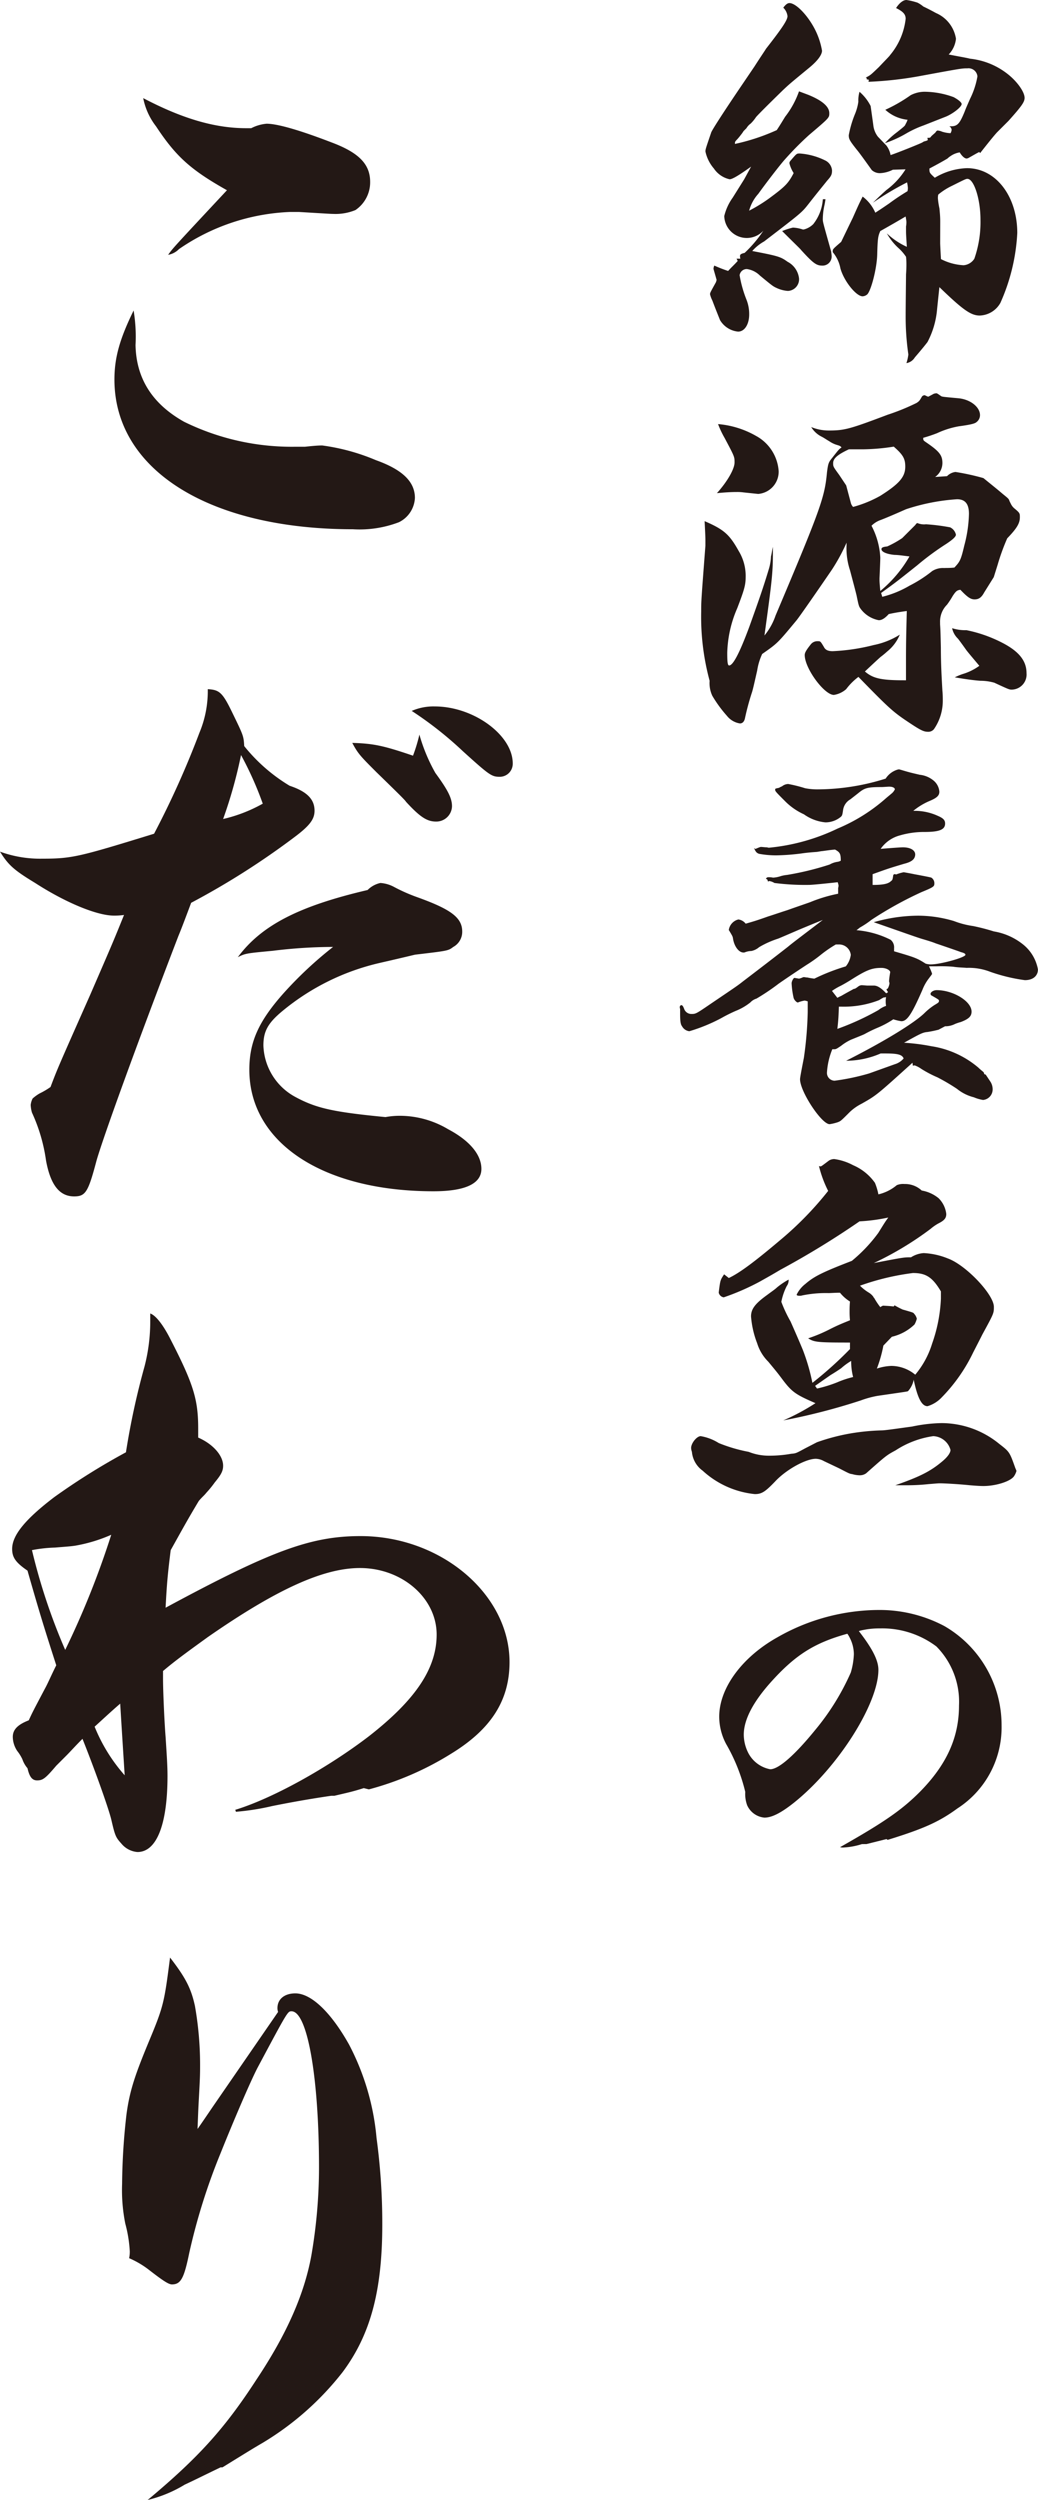
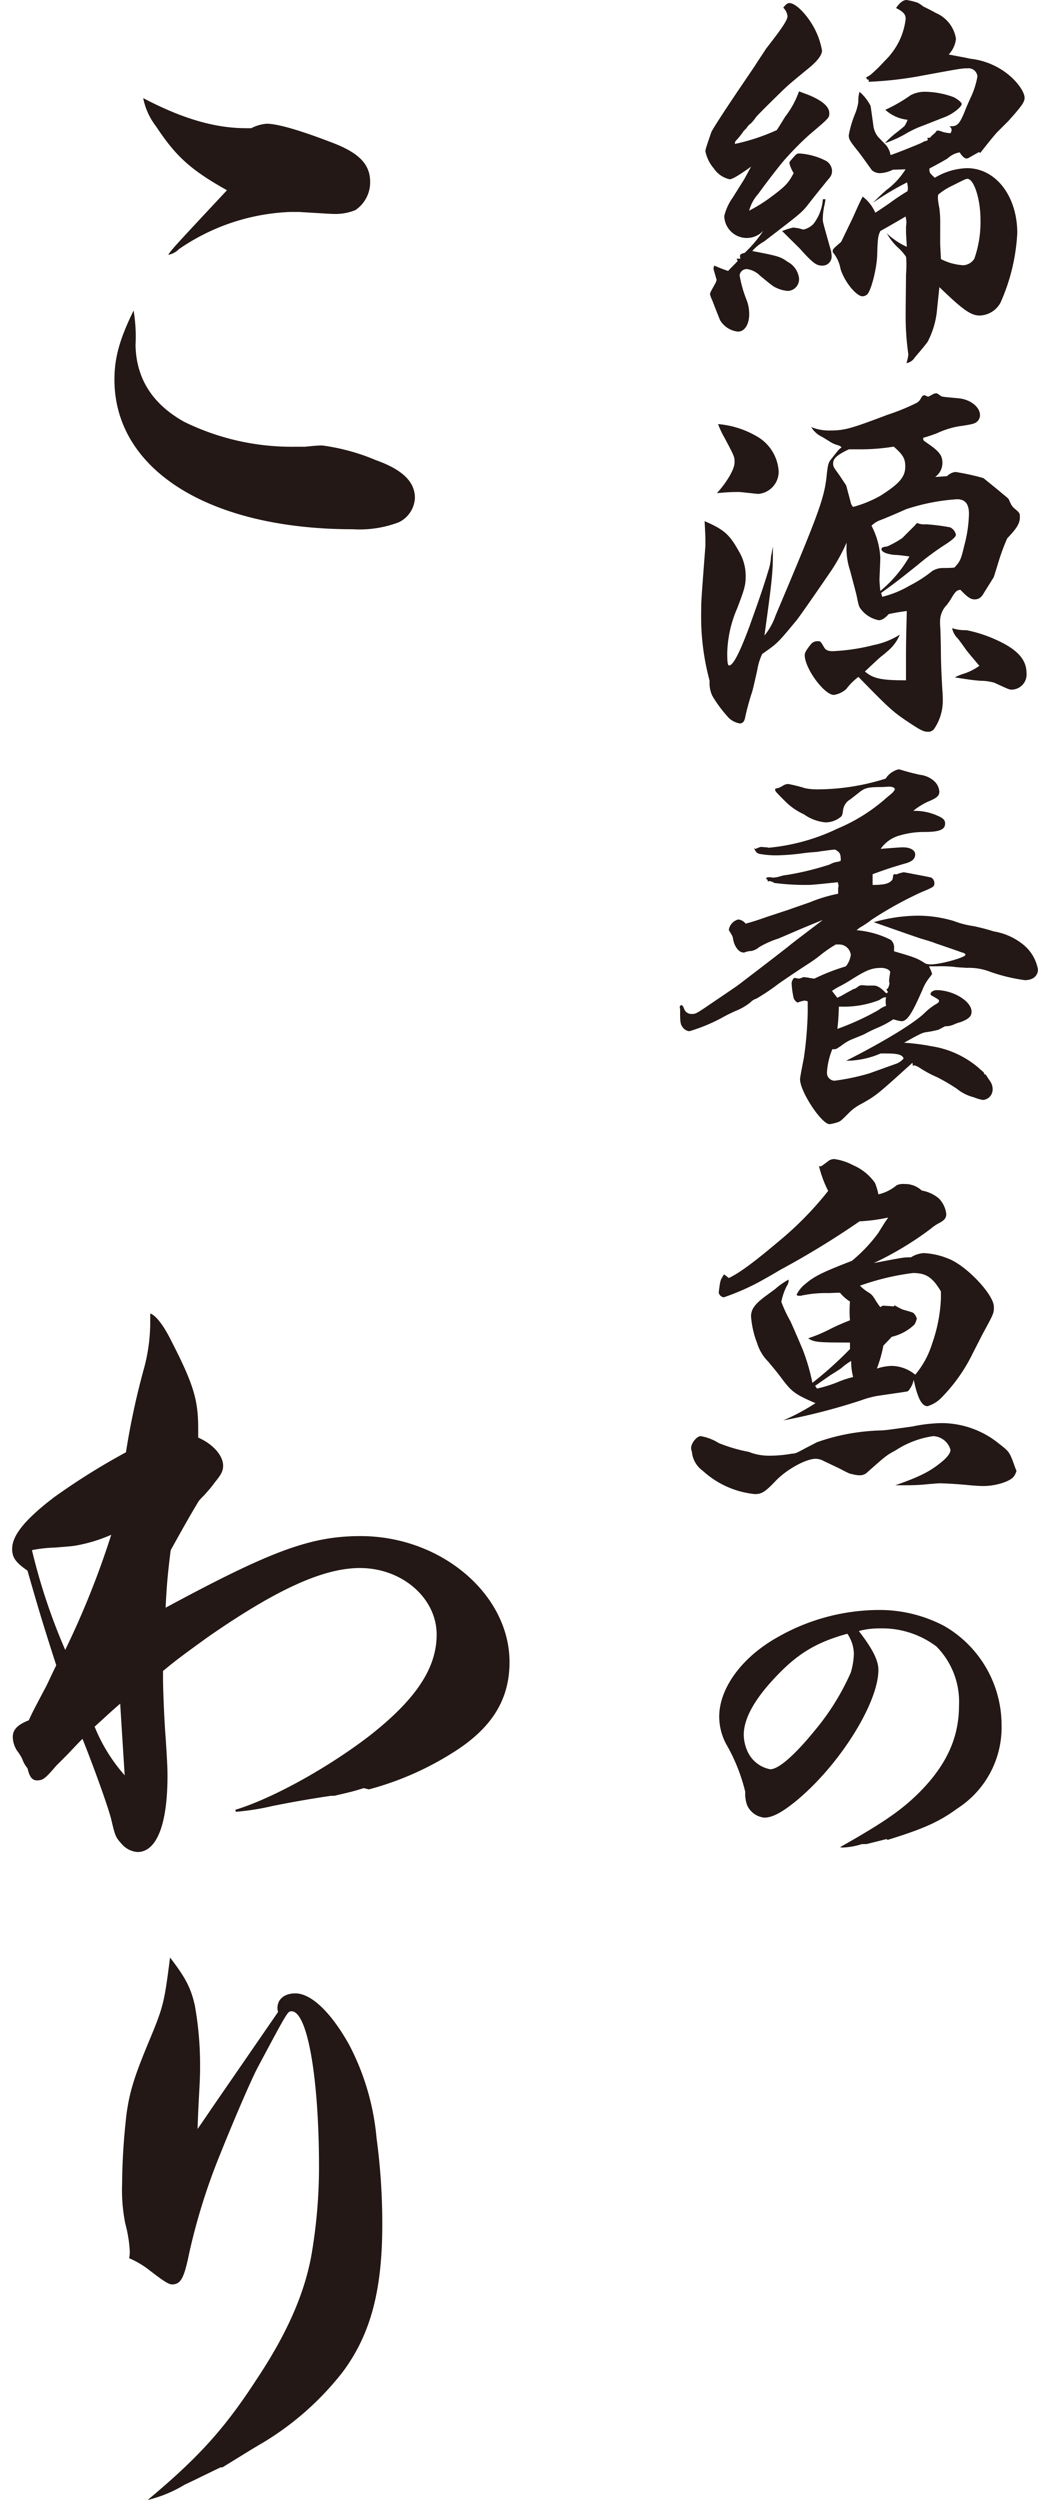
<svg xmlns="http://www.w3.org/2000/svg" viewBox="0 0 129.892 312.674">
  <defs>
    <style>.cls-1{fill:#231815;}</style>
  </defs>
  <g id="レイヤー_2" data-name="レイヤー 2">
    <g id="レイヤー_2-2" data-name="レイヤー 2">
      <path class="cls-1" d="M94.417,8.305c.768-1.2,1.3-1.969,1.44-2.209,2.064-2.64,2.688-3.6,2.688-4.08A1.771,1.771,0,0,0,98.017.96c.288-.384.528-.576.768-.576.768,0,2.112,1.344,3.025,2.976a9.319,9.319,0,0,1,1.055,2.976c0,.529-.575,1.3-1.632,2.161-2.448,2.016-2.448,2.016-3.264,2.784C96,13.2,94.9,14.305,94.609,14.641a4.937,4.937,0,0,1-.672.816,1.921,1.921,0,0,0-.528.576l-.336.336c-.048.048-.144.24-.384.528a6.942,6.942,0,0,1-.481.576c-.239.24-.239.288-.239.528A25.662,25.662,0,0,0,97.2,16.273c.48-.72.816-1.3,1.056-1.68a11.219,11.219,0,0,0,1.728-3.168l1.152.432c1.777.72,2.641,1.488,2.641,2.3,0,.576,0,.576-2.545,2.736a39.154,39.154,0,0,0-3.12,3.169c-.624.72-2.256,2.832-3.216,4.176a5.111,5.111,0,0,0-1.152,2.112,19.4,19.4,0,0,0,2.5-1.536c2.016-1.488,2.4-1.872,3.072-3.168a4.231,4.231,0,0,1-.528-1.2c0-.192,0-.192.288-.528.624-.72.624-.72,1.008-.72a8.488,8.488,0,0,1,3.169.864,1.509,1.509,0,0,1,.864,1.248c0,.528-.1.72-.624,1.3-.336.432-1.1,1.344-2.3,2.88-.865,1.1-.865,1.1-5.569,4.705a5.618,5.618,0,0,0-1.488,1.2c3.264.624,3.552.72,4.416,1.344a2.688,2.688,0,0,1,1.44,2.112,1.46,1.46,0,0,1-1.392,1.536,3.934,3.934,0,0,1-1.344-.336c-.528-.24-.528-.24-2.16-1.584a2.868,2.868,0,0,0-1.632-.816.9.9,0,0,0-.912.768,14.957,14.957,0,0,0,.864,3.072,4.9,4.9,0,0,1,.336,1.824c0,1.248-.576,2.161-1.392,2.161A2.964,2.964,0,0,1,90.1,40.035c-.575-1.44-.575-1.44-.96-2.448a3.7,3.7,0,0,1-.288-.768c0-.192,0-.192.72-1.488a1.229,1.229,0,0,0,.1-.336l-.385-1.344v-.1a1.221,1.221,0,0,1,.1-.336,16.479,16.479,0,0,0,1.728.672c.48-.528.673-.672,1.2-1.248l-.144-.288h.48a.937.937,0,0,1-.048-.336c0-.192.144-.288.576-.384a15.741,15.741,0,0,0,2.352-2.785,2.819,2.819,0,0,1-4.9-1.824,6.567,6.567,0,0,1,1.056-2.3l1.44-2.3.864-1.584c-1.536,1.1-2.352,1.584-2.689,1.584a3.209,3.209,0,0,1-1.968-1.344,4.8,4.8,0,0,1-1.056-2.113c0-.287,0-.287.72-2.4.1-.288,1.344-2.256,3.985-6.144ZM103.3,24.914c-.048.336-.1.624-.144.816a8.158,8.158,0,0,0-.193,1.68c0,.336,0,.336,1.057,4.081,0,.144.048.336.048.528a1.135,1.135,0,0,1-1.2,1.2c-.719,0-1.152-.336-2.64-1.969,0-.047-.816-.815-2.352-2.352a9.1,9.1,0,0,1,1.344-.432,4.388,4.388,0,0,1,1.248.24h.1a2.562,2.562,0,0,0,1.2-.672,5.647,5.647,0,0,0,1.2-3.12ZM108.338,9.7c.576-.288.576-.288,1.632-1.3.912-.961,1.392-1.441,1.392-1.488a8.536,8.536,0,0,0,1.969-4.561c0-.576-.337-.912-1.2-1.344.432-.672.912-1.008,1.3-1.008a8.334,8.334,0,0,1,1.392.336,4.021,4.021,0,0,1,.72.48c.1.048.624.288,1.584.816a4.208,4.208,0,0,1,2.5,3.216,3.3,3.3,0,0,1-.912,1.968c1.2.24,2.112.384,2.688.528a9.137,9.137,0,0,1,4.512,1.777c1.3.96,2.3,2.352,2.3,3.12,0,.528-.384,1.056-2.016,2.88l-1.441,1.44c-.48.528-1.2,1.44-2.112,2.593l-.1-.144c-.288.144-.288.144-1.3.719a.671.671,0,0,1-.288.1c-.24,0-.576-.288-.864-.768a2.719,2.719,0,0,0-1.1.432,2.584,2.584,0,0,0-.432.336c-.48.288-1.248.72-2.256,1.248v.1c0,.432.048.48.672,1.056a8.275,8.275,0,0,1,4.032-1.2c3.6,0,6.289,3.5,6.289,8.112a24.338,24.338,0,0,1-2.112,8.737,3.078,3.078,0,0,1-2.593,1.584c-1.1,0-2.112-.72-5.04-3.552-.048.432-.048.432-.288,2.736a10.677,10.677,0,0,1-1.2,4.128c-.144.193-.672.865-1.585,1.921a1.525,1.525,0,0,1-1.055.72,5.657,5.657,0,0,0,.24-1.056v-.048a32.829,32.829,0,0,1-.336-4.9c0-1.2.047-4.656.047-5.088.049-.672.049-1.056.049-1.248a8.1,8.1,0,0,0-.049-.96,5.759,5.759,0,0,0-.96-1.105,7.3,7.3,0,0,1-1.44-1.823,9.106,9.106,0,0,0,2.5,1.679c-.048-.864-.1-1.488-.1-1.92v-.624a2.938,2.938,0,0,0,.049-.576c0-.1-.049-.384-.1-.672-1.3.768-1.729,1.008-3.169,1.824-.288.624-.336,1.008-.384,2.929-.048,1.776-.768,4.512-1.248,4.992a1,1,0,0,1-.576.24c-.816,0-2.352-1.92-2.784-3.5a4.414,4.414,0,0,0-.912-1.968.176.176,0,0,1-.048-.144c0-.288,0-.288,1.056-1.2,0,0,1.248-2.592,1.44-2.976.768-1.728.768-1.728,1.248-2.688a5.038,5.038,0,0,1,1.584,2.016c.672-.432.672-.432,1.728-1.152a27.439,27.439,0,0,1,2.3-1.536,1.653,1.653,0,0,0,.048-.432,5.508,5.508,0,0,0-.1-.672,36.678,36.678,0,0,0-4.272,2.544c.72-.72,1.3-1.248,1.68-1.584a9.433,9.433,0,0,0,2.4-2.592l-1.585.048a3.893,3.893,0,0,1-1.632.432,1.5,1.5,0,0,1-1.008-.384c-.96-1.344-1.584-2.208-1.872-2.545-.912-1.152-1.008-1.344-1.008-1.824a13.3,13.3,0,0,1,.816-2.736,6.492,6.492,0,0,0,.384-1.44,3.849,3.849,0,0,1,.144-1.248,5.759,5.759,0,0,1,1.392,1.776s.144,1.008.336,2.4a2.84,2.84,0,0,0,.576,1.44l1.056,1.1a2.8,2.8,0,0,1,.528,1.2c1.008-.336,3.841-1.488,3.985-1.585a.734.734,0,0,1,.288-.143c.384-.1.384-.145.384-.193a2.079,2.079,0,0,1-.048-.24h.1c.24,0,.24,0,.384-.192.1-.1.1-.1.48-.432.048-.048.1-.144.192-.24l.1-.048a1.66,1.66,0,0,1,.576.144,4.169,4.169,0,0,0,1.056.192.911.911,0,0,0,.144-.432.58.58,0,0,0-.288-.432H119c.816,0,1.1-.336,1.728-1.872.1-.288.336-.816.672-1.584a10.137,10.137,0,0,0,.912-2.784,1.116,1.116,0,0,0-1.248-1.008c-.72,0-.72,0-6.192,1.008a45.659,45.659,0,0,1-6.145.672c-.048-.048-.048-.048-.048-.1a.047.047,0,0,1,.048-.048v-.1l-.192-.048h-.048l-.048-.048c0-.048,0-.048.048-.1Zm7.2,6a12.958,12.958,0,0,0-2.161,1.008,14.2,14.2,0,0,1-2.64,1.2,10.455,10.455,0,0,1,1.536-1.393c.96-.768.96-.768,1.057-1.008a2.567,2.567,0,0,0,.239-.528,4.845,4.845,0,0,1-2.784-1.248,19.187,19.187,0,0,0,3.169-1.824,3.823,3.823,0,0,1,1.728-.432,10.753,10.753,0,0,1,3.648.672c.624.336,1.008.672,1.008.864,0,.384-1.2,1.3-2.112,1.632Zm2.112,14.738c0,.047.048,1.152.1,1.968a6.956,6.956,0,0,0,2.832.768,1.761,1.761,0,0,0,1.344-.816,13.885,13.885,0,0,0,.768-4.9c0-2.544-.816-5.088-1.632-5.088-.192,0-.288.048-1.92.864a8.133,8.133,0,0,0-1.728,1.1,1.8,1.8,0,0,0-.048.48,9.175,9.175,0,0,0,.192,1.248c.048.528.1,1.008.1,1.632Z" />
      <path class="cls-1" d="M105.938,67.873a23.76,23.76,0,0,1-1.824,3.36c-1.44,2.112-4.129,6-4.465,6.385C97.3,80.45,97.3,80.45,95.377,81.794a7.567,7.567,0,0,0-.624,2.064c-.48,2.112-.48,2.112-.624,2.641a31.8,31.8,0,0,0-.912,3.36c-.1.432-.336.624-.624.624a2.587,2.587,0,0,1-1.633-.96,15.66,15.66,0,0,1-1.824-2.5,3.716,3.716,0,0,1-.336-1.873,30.6,30.6,0,0,1-1.056-8.64c0-1.345,0-1.345.528-8.257v-.72c0-.384-.048-1.344-.1-2.352,2.449,1.056,3.12,1.68,4.273,3.744a5.963,5.963,0,0,1,.864,3.264c0,1.008-.192,1.632-1.056,3.889a14.867,14.867,0,0,0-1.248,5.568c0,1.152.048,1.584.24,1.584.48,0,1.3-1.536,2.544-4.9,1.2-3.36,1.68-4.7,2.448-7.249a6.259,6.259,0,0,0,.24-1.488c.1-.384.1-.576.24-1.2v.72c0,2.5-.1,3.456-1.056,10.369a7.955,7.955,0,0,0,1.392-2.5c5.665-13.393,6.145-14.786,6.433-17.906.144-1.1.192-1.248.624-1.776.864-1.1.864-1.1,1.2-1.344-.192-.192-.192-.192-.672-.336a3.5,3.5,0,0,1-.864-.432c-.336-.192-.673-.432-.961-.576a3.156,3.156,0,0,1-1.3-1.2,5.776,5.776,0,0,0,2.208.432c1.969,0,2.641-.192,7.345-1.969a27.626,27.626,0,0,0,3.649-1.488c.336-.24.336-.24.672-.816a.547.547,0,0,1,.288-.144.371.371,0,0,1,.144.048,2.854,2.854,0,0,0,.336.144s.288-.144.72-.384a2.079,2.079,0,0,0,.24-.048c.144,0,.144,0,.624.336.144.1.144.1,2.208.288,1.488.144,2.688,1.1,2.688,2.113a1.092,1.092,0,0,1-.432.864c-.192.192-.768.335-2.208.528a10.946,10.946,0,0,0-2.736.864,18.181,18.181,0,0,1-1.728.576v.1c0,.192.048.24.24.384,1.776,1.2,2.16,1.68,2.16,2.688a2.159,2.159,0,0,1-.912,1.728l1.488-.1a1.771,1.771,0,0,1,1.056-.528,29.517,29.517,0,0,1,3.5.768c1.777,1.44,1.777,1.44,2.4,1.968.768.624.768.624.864.912l.192.385a1.675,1.675,0,0,0,.48.575c.624.529.624.577.624,1.057,0,.768-.384,1.392-1.584,2.64a26.9,26.9,0,0,0-1.2,3.312l-.481,1.536-1.2,1.92c-.336.625-.672.865-1.2.865-.48,0-.864-.24-1.776-1.2-.432.048-.576.192-.96.768a10.126,10.126,0,0,1-.72,1.1,2.971,2.971,0,0,0-.864,2.209v.24c.048.72.048.72.1,2.928,0,2.016.1,3.792.192,5.376.048.481.048.961.048,1.249a6.245,6.245,0,0,1-1.1,3.552.9.9,0,0,1-.768.336c-.576,0-1.009-.24-2.928-1.536-1.537-1.056-2.209-1.68-5.761-5.329a7.694,7.694,0,0,0-1.536,1.536,3.032,3.032,0,0,1-1.536.72c-1.2,0-3.649-3.312-3.649-4.992,0-.288.192-.624.768-1.344a1.044,1.044,0,0,1,.864-.384c.337,0,.337,0,.768.72.193.384.529.528,1.1.528a25.051,25.051,0,0,0,5.136-.768,9.655,9.655,0,0,0,3.264-1.3,5.325,5.325,0,0,1-1.584,2.112,10.055,10.055,0,0,1-.816.672c-.432.384-1.1,1.008-1.968,1.824,1.008.864,2.016,1.1,4.9,1.1h.24V82.562c0-2.592.049-3.888.1-6.145-1.009.145-1.345.193-2.257.385-.48.528-.864.768-1.248.768a3.666,3.666,0,0,1-2.208-1.344c-.288-.384-.288-.384-.576-1.777-.192-.768-.192-.768-.816-3.12a8.734,8.734,0,0,1-.432-3.168Zm-11.233-13.3a5.429,5.429,0,0,1,2.736,4.368A2.793,2.793,0,0,1,94.9,61.776c-.048,0-.048,0-1.872-.192a5.555,5.555,0,0,0-.817-.048c-.719,0-1.536.048-2.5.144,1.3-1.44,2.209-3.024,2.209-3.84,0-.72,0-.72-1.249-3.072a11.7,11.7,0,0,1-.816-1.728A11.489,11.489,0,0,1,94.705,54.576Zm11.761,8.3a1.138,1.138,0,0,0,.288.528,14.885,14.885,0,0,0,3.408-1.392c2.352-1.488,3.12-2.352,3.12-3.648,0-1.008-.288-1.488-1.44-2.5a26.433,26.433,0,0,1-3.84.336h-1.776c-1.44.672-1.968,1.152-1.968,1.728,0,.432,0,.432.768,1.488l.576.864.288.432Zm11.953,8.161a8.572,8.572,0,0,0,1.008-.048c.72-.768.816-.96,1.248-2.784a16.541,16.541,0,0,0,.576-3.937c0-1.248-.48-1.824-1.488-1.824a25.477,25.477,0,0,0-6.385,1.249c-1.728.768-2.784,1.2-3.168,1.344a3.046,3.046,0,0,0-1.152.72,9.625,9.625,0,0,1,1.1,3.984c0,.336-.048,1.392-.1,2.592v.192c0,.336.048.816.1,1.392a15.71,15.71,0,0,0,3.649-4.32c-.817-.1-1.441-.192-1.873-.192-1.008-.1-1.632-.384-1.632-.72,0-.192.192-.288.72-.336A12.478,12.478,0,0,0,112.9,67.3l1.008-1.008.625-.624c.095-.144.192-.24.24-.24h.048a2.153,2.153,0,0,0,1.056.144,24.634,24.634,0,0,1,3.024.384,1.337,1.337,0,0,1,.72.912c0,.24-.336.576-1.2,1.152a33.765,33.765,0,0,0-3.648,2.688c-2.593,2.064-2.593,2.064-4.513,3.456l.144.48a12.782,12.782,0,0,0,3.409-1.392,16.242,16.242,0,0,0,2.832-1.824,2.508,2.508,0,0,1,1.488-.384Zm2.5,7.777a17.111,17.111,0,0,1,4.32,1.488c2.209,1.1,3.217,2.3,3.217,3.888a1.89,1.89,0,0,1-1.825,2.065c-.335,0-.335,0-2.208-.865a6.308,6.308,0,0,0-1.728-.24c-.72-.048-1.824-.192-3.216-.432a7.322,7.322,0,0,1,1.2-.48,6.943,6.943,0,0,0,1.872-.96c-.72-.864-1.3-1.536-1.632-1.968-.576-.816-1.008-1.392-1.056-1.44a2.54,2.54,0,0,1-.72-1.3A5.461,5.461,0,0,0,120.915,78.818Z" />
      <path class="cls-1" d="M99.985,122.4a1.944,1.944,0,0,0,.432-.144.363.363,0,0,1,.192-.048c.1,0,.24.048.433.048a7.576,7.576,0,0,0,.864.144,25.509,25.509,0,0,1,3.936-1.536,2.844,2.844,0,0,0,.624-1.44,1.471,1.471,0,0,0-1.488-1.3h-.384a15.68,15.68,0,0,0-1.824,1.248,17.544,17.544,0,0,1-1.825,1.3c-1.68,1.1-2.88,1.921-3.5,2.352a27.481,27.481,0,0,1-2.784,1.873,1.749,1.749,0,0,0-.768.48,7.146,7.146,0,0,1-1.825,1.056,19.765,19.765,0,0,0-1.824.912,21.347,21.347,0,0,1-3.984,1.632,1.2,1.2,0,0,1-.912-.624c-.192-.24-.24-.672-.24-1.584v-.576a.84.84,0,0,1-.048-.24c0-.1.1-.24.192-.24.144,0,.24.144.384.528a.948.948,0,0,0,.864.576c.576,0,.576,0,2.544-1.344,3.265-2.208,3.265-2.208,3.937-2.736q3.312-2.522,5.616-4.321c.624-.528,2.112-1.632,4.368-3.36-1.2.48-2.112.864-2.688,1.1-1.68.72-2.784,1.2-2.928,1.248a11.647,11.647,0,0,0-2.352,1.056,2.173,2.173,0,0,1-.96.48,2.408,2.408,0,0,0-.768.144.433.433,0,0,1-.24.048c-.576,0-1.152-.768-1.3-1.728-.048-.288-.048-.288-.48-1.008a.149.149,0,0,1-.048-.1,1.6,1.6,0,0,1,1.2-1.3,1.4,1.4,0,0,1,.912.528c1.008-.288,1.344-.384,2.832-.912.624-.192,1.44-.48,2.352-.768,1.344-.48,2.352-.816,2.88-1.008a18.669,18.669,0,0,1,3.505-1.057v-.719a.942.942,0,0,0,.048-.337c0-.048-.048-.192-.1-.384-1.3.144-3.168.336-3.6.336a30.277,30.277,0,0,1-4.32-.24,1.74,1.74,0,0,0-.624-.24h-.048a.149.149,0,0,1-.1.048c-.048,0-.048,0-.1-.192,0-.048-.1-.1-.192-.144a.321.321,0,0,1,.336-.192,2.153,2.153,0,0,1,.528.048h.1a3.718,3.718,0,0,0,.912-.192,4.375,4.375,0,0,1,.768-.144,36.135,36.135,0,0,0,5.329-1.3,2.755,2.755,0,0,1,.96-.336,1.105,1.105,0,0,0,.432-.144c0-.864-.1-1.056-.72-1.392-.528.048-.528.048-1.584.192-.1,0-.336.048-.673.1-.672.048-1.3.1-1.92.192a27.642,27.642,0,0,1-3.12.24,11.658,11.658,0,0,1-2.208-.192c-.288-.1-.432-.24-.624-.72.1.048.1.1.144.1h.048c.576-.24.576-.24.72-.24.1,0,.432.048.72.048a.642.642,0,0,0,.24.048,25.28,25.28,0,0,0,8.593-2.4,21.8,21.8,0,0,0,6.048-3.793c.336-.287.528-.432.624-.527a1.479,1.479,0,0,0,.48-.577c0-.192-.288-.336-.672-.336h-.1c-.1,0-.72.048-.864.048-1.728,0-2.112.1-2.832.672-.24.193-.24.193-1.1.864a1.835,1.835,0,0,0-.912,1.345c-.1.672-.1.72-.432.96a3.016,3.016,0,0,1-1.776.576,5.508,5.508,0,0,1-2.689-1.008,7.962,7.962,0,0,1-2.256-1.536c-1.248-1.249-1.344-1.345-1.344-1.537,0-.144,0-.144.48-.24a2.289,2.289,0,0,1,.384-.192,1.277,1.277,0,0,1,.768-.288,17.992,17.992,0,0,1,2.112.528,7.849,7.849,0,0,0,1.632.144,28.587,28.587,0,0,0,8.449-1.344,2.687,2.687,0,0,1,1.584-1.152h.144c1.3.384,1.3.384,2.544.672a3.23,3.23,0,0,1,1.777.768,2,2,0,0,1,.672,1.344c0,.48-.288.769-1.2,1.153a8.364,8.364,0,0,0-2.064,1.248,6.914,6.914,0,0,1,3.072.624c.672.288.912.528.912.96,0,.768-.72,1.056-2.592,1.056a10.8,10.8,0,0,0-3.073.432,4.263,4.263,0,0,0-2.4,1.68c1.248-.1,2.448-.192,2.784-.192.961,0,1.585.384,1.537.96-.049.528-.432.864-1.393,1.1-1.92.576-1.92.576-3.936,1.3v1.344c1.344,0,1.968-.144,2.3-.48.192-.144.192-.144.288-.768.048-.048.1-.1.144-.1.1,0,.144,0,.192.048a5.739,5.739,0,0,1,.96-.288c.048,0,1.1.192,1.3.24q1.946.36,2.161.432a.827.827,0,0,1,.384.672c0,.432,0,.48-1.632,1.153a46.65,46.65,0,0,0-6.241,3.456,11.213,11.213,0,0,1-1.44.96c-.24.192-.24.192-.432.336a11.555,11.555,0,0,1,4.272,1.2,1.215,1.215,0,0,1,.432,1.056v.384c2.641.768,2.881.864,3.937,1.536a2.011,2.011,0,0,0,.672.1c1.2,0,4.32-.864,4.32-1.2,0-.144-.192-.24-.576-.336-.1-.048-1.344-.48-3.168-1.1-.336-.144-.96-.336-1.776-.576-.768-.24-2.785-.96-5.953-2.064a20.2,20.2,0,0,1,5.569-.816,15.721,15.721,0,0,1,4.464.672,10.98,10.98,0,0,0,2.4.624,25.622,25.622,0,0,1,2.592.672,7.9,7.9,0,0,1,3.6,1.584,5.176,5.176,0,0,1,1.92,3.168c0,.816-.624,1.345-1.632,1.345a21.589,21.589,0,0,1-4.369-1.057,7.368,7.368,0,0,0-2.928-.48c-.528-.048-1.1-.048-1.68-.144a18.322,18.322,0,0,0-2.112-.048h-.912a6.425,6.425,0,0,1,.384.912c0,.1-.1.192-.384.577a5.719,5.719,0,0,0-.816,1.439c-1.344,3.073-1.921,3.937-2.641,3.937a6.4,6.4,0,0,1-1.008-.24,11.583,11.583,0,0,1-1.968,1.056,16.4,16.4,0,0,0-1.584.768c-.192.1-.192.1-1.728.72a6.163,6.163,0,0,0-1.248.768c-.576.384-.576.384-.768.432h-.336a9.1,9.1,0,0,0-.672,2.928.974.974,0,0,0,.96,1.008,28.064,28.064,0,0,0,4.32-.911l3.216-1.153a2.282,2.282,0,0,0,1.1-.72c-.192-.48-.72-.624-2.3-.624h-.576a10.889,10.889,0,0,1-4.32.912c4.752-2.4,8.5-4.7,9.793-5.952a7.688,7.688,0,0,1,1.248-1.008c.48-.288.576-.336.576-.528,0-.144,0-.144-1.008-.72,0-.049-.048-.1-.048-.144,0-.24.384-.48.768-.48,2.064,0,4.368,1.392,4.368,2.688,0,.576-.336.912-1.344,1.3a5.512,5.512,0,0,0-.72.24,2.693,2.693,0,0,1-1.056.288h-.192l-.816.432a13.95,13.95,0,0,1-1.392.288c-.576.048-.864.192-2.929,1.344a25.265,25.265,0,0,1,3.409.432,11.809,11.809,0,0,1,5.9,2.688c.192.192.384.337.432.384.24.193.24.193.288.384,0,.048.048.048.192.1l.576.865a1.732,1.732,0,0,1,.289.96,1.321,1.321,0,0,1-1.2,1.344,5.086,5.086,0,0,1-1.152-.336,5.46,5.46,0,0,1-2.112-1.056,24.929,24.929,0,0,0-2.448-1.44,14.611,14.611,0,0,1-2.016-1.057,3.345,3.345,0,0,0-.817-.432.518.518,0,0,0-.239.048l-.048-.384c-4.513,4.081-4.513,4.081-6.385,5.137a6.2,6.2,0,0,0-1.44,1.008c-1.152,1.152-1.152,1.152-1.536,1.3a5.891,5.891,0,0,1-1.008.24c-1.009,0-3.7-4.08-3.7-5.616,0-.24.192-1.2.48-2.689a46.337,46.337,0,0,0,.48-5.712v-1.344a2.159,2.159,0,0,0-.384-.1,4,4,0,0,0-.72.192.371.371,0,0,1-.144.048c-.144,0-.48-.336-.528-.624a10.558,10.558,0,0,1-.24-1.776c0-.24.24-.721.384-.673Zm4.8,2.4a4.44,4.44,0,0,1,.48-.24c.912-.528,1.488-.816,1.536-.864.24-.049.24-.049.624-.336a.774.774,0,0,1,.432-.144l.624.048h.864c.432,0,.912.287,1.536.96.1,0,.24-.144.24-.144a.69.69,0,0,0-.1-.144l-.1-.192a.829.829,0,0,0,.192-.144,2.039,2.039,0,0,0,.192-.577.524.524,0,0,0-.048-.24v-.144a10.454,10.454,0,0,1,.144-1.056c-.048-.288-.576-.528-1.1-.528-1.248,0-1.92.288-4.032,1.632-.48.289-.816.48-1.1.624a7.358,7.358,0,0,0-1.056.625Zm.192,1.1c-.048,1.152-.048,1.536-.192,2.784a33.039,33.039,0,0,0,5.136-2.352,3.3,3.3,0,0,1,.96-.528,2.851,2.851,0,0,1-.048-.528,2.755,2.755,0,0,1,.048-.576.713.713,0,0,1-.288.048,4.983,4.983,0,0,0-.576.336,12.174,12.174,0,0,1-4.8.816Z" />
      <path class="cls-1" d="M112.034,185.763c3.025-1.055,4.369-1.728,5.809-2.928.768-.624,1.1-1.152,1.1-1.488a2.334,2.334,0,0,0-2.16-1.728,11.587,11.587,0,0,0-4.705,1.776c-1.152.624-1.152.624-3.7,2.88a1.373,1.373,0,0,1-.816.24,3.549,3.549,0,0,1-.912-.144c-.336-.048-.336-.048-1.632-.72l-1.921-.912a2.156,2.156,0,0,0-1.008-.288c-1.248,0-3.7,1.344-5.088,2.832-1.248,1.3-1.68,1.585-2.544,1.585a11.318,11.318,0,0,1-6.529-2.929,3.25,3.25,0,0,1-1.344-2.352,1.68,1.68,0,0,1-.1-.48c0-.624.72-1.488,1.2-1.488a6.164,6.164,0,0,1,2.256.864,19.468,19.468,0,0,0,3.745,1.1,6.772,6.772,0,0,0,2.592.48,15.418,15.418,0,0,0,2.736-.24c.576-.048.576-.048,1.728-.672l1.488-.768a25.519,25.519,0,0,1,4.177-1.1,27.611,27.611,0,0,1,3.936-.384c.384,0,1.68-.192,3.792-.48a19.318,19.318,0,0,1,3.7-.432,11.423,11.423,0,0,1,7.2,2.592c1.3,1.008,1.3,1.008,2.017,3.024.144.336.144.336.144.384a2.341,2.341,0,0,1-.288.624c-.432.672-2.3,1.248-3.841,1.248-.48,0-1.1-.047-1.728-.1-1.392-.144-3.168-.24-3.744-.24-.24,0-.72.049-1.392.1a25.849,25.849,0,0,1-2.736.144ZM91.2,159.841c1.344-.624,3.264-2.064,6.384-4.7a41.514,41.514,0,0,0,6.049-6.193,14.321,14.321,0,0,1-1.153-3.12.366.366,0,0,0,.193.048c.1,0,.1,0,1.055-.72a1.249,1.249,0,0,1,.673-.192,7,7,0,0,1,2.352.768,6.452,6.452,0,0,1,2.736,2.208,7.756,7.756,0,0,1,.432,1.44,5.545,5.545,0,0,0,2.3-1.152,2.074,2.074,0,0,1,.961-.144,3.062,3.062,0,0,1,2.16.816,4.561,4.561,0,0,1,2.112.96,3.31,3.31,0,0,1,.96,1.968c0,.529-.24.817-1.008,1.2a6.01,6.01,0,0,0-.96.672,40.319,40.319,0,0,1-7.1,4.272c3.744-.72,3.744-.72,4.656-.72a3.355,3.355,0,0,1,1.585-.528,9.141,9.141,0,0,1,3.024.672c2.256.816,5.76,4.513,5.76,6.049,0,.816,0,.816-1.44,3.456-.24.48-.24.48-1.152,2.256a20.943,20.943,0,0,1-3.936,5.617,4.042,4.042,0,0,1-1.776,1.1c-.72,0-1.248-1.009-1.729-3.313a2.933,2.933,0,0,1-.72,1.44c-.143.049-.143.049-3.792.577a12.055,12.055,0,0,0-2.112.576,78.579,78.579,0,0,1-9.7,2.5,27.019,27.019,0,0,0,4.032-2.16c-2.448-1.056-2.928-1.393-4.032-2.833-.72-.96-.72-.96-1.872-2.352a5.537,5.537,0,0,1-1.392-2.3,11.741,11.741,0,0,1-.768-3.36c0-.913.48-1.584,2.016-2.689.576-.432,1.008-.72,1.2-.912a8.96,8.96,0,0,1,1.488-1.008,1.257,1.257,0,0,1-.24.816,7.483,7.483,0,0,0-.672,1.968,16.821,16.821,0,0,0,1.152,2.449c.192.432.96,2.16,1.536,3.552a25.038,25.038,0,0,1,1.2,4.128,47.263,47.263,0,0,0,4.7-4.224v-.816c-4.129,0-4.464-.048-5.233-.528a19.116,19.116,0,0,0,2.833-1.2c.864-.432,1.44-.672,2.4-1.056a11.047,11.047,0,0,1-.048-1.1c0-.336,0-.673.048-1.248a4.841,4.841,0,0,1-1.248-1.1c-.624,0-1.152.047-1.44.047a14.606,14.606,0,0,0-3.265.288,1.193,1.193,0,0,1-.384.048c-.192,0-.336-.048-.336-.143a3.791,3.791,0,0,1,1.1-1.345c1.105-.96,2.209-1.488,5.809-2.88a19.124,19.124,0,0,0,3.312-3.5c.864-1.392.864-1.392,1.248-1.92a22.394,22.394,0,0,1-3.6.48,106.727,106.727,0,0,1-9.889,6.048c-1.056.624-1.056.624-2.592,1.488a29.856,29.856,0,0,1-4.513,1.968.771.771,0,0,1-.624-.575v-.049c.193-1.536.193-1.536.673-2.256Zm11.04,13.826a16.446,16.446,0,0,0,2.5-.769,12.328,12.328,0,0,1,2.016-.672,7.682,7.682,0,0,1-.24-2.016,7.926,7.926,0,0,0-1.248.912c-.144.1-.624.432-1.344.864L102,173.33Zm8.305-5.377a16.821,16.821,0,0,1-.816,2.88,6.431,6.431,0,0,1,1.824-.336,4.739,4.739,0,0,1,2.977,1.1,11.081,11.081,0,0,0,2.112-3.888,19.254,19.254,0,0,0,1.1-5.616v-.913c-1.056-1.776-1.872-2.3-3.5-2.3a31.225,31.225,0,0,0-6.625,1.584,5.56,5.56,0,0,0,1.1.865,2.029,2.029,0,0,1,.576.527c0,.048.048.1.1.144a9.294,9.294,0,0,0,.768,1.153,1.315,1.315,0,0,1,.336-.192c.816.047.816.047,1.3.1.048,0,.048,0,.144-.144a11.241,11.241,0,0,0,1.008.528c1.345.384,1.345.384,1.44.528a1.331,1.331,0,0,1,.337.624,2.808,2.808,0,0,1-.288.72,6.069,6.069,0,0,1-2.833,1.536Z" />
      <path class="cls-1" d="M107.858,230.643a9.116,9.116,0,0,1-2.4.431,1.292,1.292,0,0,1-.336-.047c5.52-3.121,7.728-4.657,9.984-6.913,3.361-3.408,4.9-6.817,4.9-10.8a9.827,9.827,0,0,0-2.832-7.393,11.278,11.278,0,0,0-7.057-2.256,9.955,9.955,0,0,0-2.5.288l-.144.048c1.68,2.16,2.448,3.648,2.448,4.849,0,4.224-5.04,12.193-10.561,16.609-1.632,1.3-2.784,1.872-3.7,1.872a2.629,2.629,0,0,1-2.16-1.536,4.08,4.08,0,0,1-.24-1.68,22.455,22.455,0,0,0-2.4-6A7.332,7.332,0,0,1,90,214.705c0-3.552,2.833-7.441,7.3-9.937a25.721,25.721,0,0,1,12.673-3.408,17.315,17.315,0,0,1,8.209,2.016,14.322,14.322,0,0,1,7.153,12.433,12.055,12.055,0,0,1-5.521,10.369c-2.3,1.68-4.224,2.544-8.737,3.937l-.144-.1-2.5.624ZM96.337,210.529c-2.16,2.448-3.264,4.608-3.264,6.432a5.143,5.143,0,0,0,.528,2.208,3.9,3.9,0,0,0,2.784,2.113c1.056,0,3.072-1.776,5.616-4.9a30.4,30.4,0,0,0,4.465-7.2,9.263,9.263,0,0,0,.384-2.305,4.547,4.547,0,0,0-.528-2.064,3.054,3.054,0,0,0-.288-.48C101.857,205.488,99.457,207.024,96.337,210.529Z" />
      <path class="cls-1" d="M16.96,43.153c.081,4.16,2.081,7.36,6.081,9.6a30.556,30.556,0,0,0,13.92,3.121h1.2c.8-.081,1.52-.16,2.16-.16a26.025,26.025,0,0,1,6.72,1.839c3.36,1.2,4.88,2.721,4.88,4.721a3.565,3.565,0,0,1-2,3.04,13.79,13.79,0,0,1-5.76.88c-18,0-29.841-7.44-29.841-18.721,0-2.72.64-5.04,2.4-8.64A19.981,19.981,0,0,1,16.96,43.153ZM30.8,16.033h.64a5.147,5.147,0,0,1,1.92-.56c1.28,0,3.92.72,8.08,2.32,3.44,1.28,4.88,2.72,4.88,4.96a4.194,4.194,0,0,1-1.84,3.52,6.527,6.527,0,0,1-2.8.48c-.24,0-.24,0-4.24-.24h-1.2a26.272,26.272,0,0,0-13.84,4.64,2.521,2.521,0,0,1-1.36.72c.56-.8.56-.8,7.36-8.08-4.56-2.56-6.4-4.24-8.88-8a8.363,8.363,0,0,1-1.6-3.521C22.8,14.833,26.881,16.033,30.8,16.033Z" />
-       <path class="cls-1" d="M29.041,89.074c1.44,2.96,1.44,2.96,1.52,4.24a21.394,21.394,0,0,0,5.68,4.96c2.16.72,3.12,1.68,3.12,3.12,0,1.04-.56,1.84-2.48,3.28a96.788,96.788,0,0,1-12.96,8.24c-.72,1.92-1.2,3.2-1.6,4.16-5.441,14.161-9.441,25.281-10.241,28.081-1.04,3.92-1.36,4.48-2.8,4.48-1.84,0-2.96-1.44-3.52-4.48a21.3,21.3,0,0,0-1.76-6,4.015,4.015,0,0,1-.16-.96,2.348,2.348,0,0,1,.24-.8,5.034,5.034,0,0,1,.88-.64,9.522,9.522,0,0,0,1.36-.8c.88-2.32.88-2.32,4.96-11.52,2.88-6.641,2.88-6.641,4.241-10a8.3,8.3,0,0,1-1.281.08c-2.08,0-6-1.6-9.84-4.08-2.64-1.6-3.36-2.24-4.4-3.92a14.6,14.6,0,0,0,5.28.88c3.76,0,4.64-.24,14-3.12a112.833,112.833,0,0,0,5.68-12.64A13.463,13.463,0,0,0,26,86.194C27.441,86.274,27.841,86.594,29.041,89.074Zm-1.12,13.36a18.752,18.752,0,0,0,4.96-1.92,42.327,42.327,0,0,0-2.72-6.08A57.888,57.888,0,0,1,27.921,102.434Zm6.24,16.48c-3.36.32-3.44.32-4.4.8,2.96-4,7.68-6.4,16.24-8.4a3.2,3.2,0,0,1,1.6-.88,4.178,4.178,0,0,1,1.68.48,21.41,21.41,0,0,0,2.88,1.28c4.24,1.52,5.68,2.56,5.68,4.32a2.154,2.154,0,0,1-1.12,1.92c-.64.48-.64.48-4.72.96-.08,0-.64.16-4.48,1.04a29.427,29.427,0,0,0-12.16,6c-1.84,1.52-2.4,2.56-2.4,4.32a7.589,7.589,0,0,0,3.92,6.4c2.64,1.44,4.72,1.92,11.36,2.56a9.888,9.888,0,0,1,2-.16,11.848,11.848,0,0,1,5.84,1.68c2.72,1.44,4.16,3.2,4.16,4.96,0,1.84-2,2.8-6,2.8-13.84,0-23.04-6.08-23.04-15.2,0-3.44,1.12-6,4.24-9.521a48.69,48.69,0,0,1,6.24-5.84A62.069,62.069,0,0,0,34.161,118.914Zm20.32-22.24c1.52,2.08,2.081,3.12,2.081,4.16a1.965,1.965,0,0,1-2,1.92c-1.12,0-2-.56-3.76-2.48-.08-.16-.72-.8-3.68-3.68-2-2-2.32-2.32-3.04-3.68,2.64.08,3.84.32,7.6,1.6a20.626,20.626,0,0,0,.8-2.64A21.6,21.6,0,0,0,54.481,96.674Zm-.08-8.32c4.88,0,9.761,3.6,9.761,7.12a1.624,1.624,0,0,1-1.6,1.68c-1.041,0-1.281-.16-4.641-3.2a45.554,45.554,0,0,0-6.4-5.04A6.779,6.779,0,0,1,54.4,88.354Z" />
      <path class="cls-1" d="M29.441,226.355c4.72-1.44,11.6-5.28,16.72-9.2,5.84-4.56,8.48-8.48,8.48-12.72,0-4.56-4.32-8.321-9.6-8.321-4.56,0-10.4,2.64-19.04,8.64-2.32,1.681-4,2.881-5.6,4.241v.96c0,1.44.161,5.28.321,7.28.16,2.48.239,3.68.239,4.88,0,6.08-1.359,9.52-3.76,9.52a2.9,2.9,0,0,1-2-1.04c-.72-.8-.8-.96-1.28-3.04-.4-1.6-2.16-6.48-3.6-10.08-.88.88-1.52,1.6-2,2.08l-1.28,1.28c-1.36,1.6-1.68,1.84-2.4,1.84-.64,0-.96-.48-1.2-1.52a3.434,3.434,0,0,1-.64-1.12A5.241,5.241,0,0,0,2.16,219a3.233,3.233,0,0,1-.56-1.76c0-.88.56-1.52,2-2.08.48-1.04.48-1.04,2-3.92.4-.72.72-1.52,1.44-2.96-1.44-4.481-2-6.241-3.6-11.841-1.52-1.04-1.92-1.68-1.92-2.72,0-1.68,1.6-3.68,5.28-6.48a84.134,84.134,0,0,1,8.96-5.6,94.14,94.14,0,0,1,2.321-10.72,22.464,22.464,0,0,0,.72-5.68v-.96c.72.24,1.679,1.52,2.56,3.28,2.88,5.6,3.44,7.52,3.44,11.12v1.12c1.84.8,3.12,2.24,3.12,3.52,0,.64-.24,1.12-1.04,2.08a12.718,12.718,0,0,1-1.04,1.28c-.32.4-.48.48-.96,1.04-1.44,2.4-2,3.44-3.52,6.16-.4,3.2-.48,4.24-.64,7.2,13.2-7.12,18.16-8.96,24.4-8.96,10.08,0,18.64,7.28,18.64,15.761,0,4.8-2.32,8.4-7.28,11.44a37.774,37.774,0,0,1-10.32,4.48l-.64-.16c-1.52.48-2,.56-3.68.96h-.4c-3.28.48-5.76.96-7.36,1.28a30.8,30.8,0,0,1-4.56.72Zm-21.281-20a107.438,107.438,0,0,0,5.76-14.4,19.323,19.323,0,0,1-4.48,1.36c-.56.08-.56.08-2.56.24a17.63,17.63,0,0,0-2.88.32A74.874,74.874,0,0,0,8.16,206.354Zm6.881,6.721c-1.121.96-2.4,2.16-3.2,2.88a21.07,21.07,0,0,0,3.761,6.08C15.36,218.2,15.28,217,15.041,213.075Z" />
      <path class="cls-1" d="M27.6,308.594c-2,.96-3.44,1.68-4.48,2.16a16.344,16.344,0,0,1-4.641,1.92c6.321-5.28,9.6-8.88,13.6-15.04,3.84-5.76,6-10.721,6.88-15.521a65.02,65.02,0,0,0,.96-11.04c0-11.2-1.44-19.521-3.44-19.521-.48,0-.48,0-4.24,7.041-.88,1.68-3.04,6.72-4.64,10.72a76.8,76.8,0,0,0-3.92,12.48c-.64,3.12-1.04,3.92-2.16,3.92-.4,0-1.041-.4-2.8-1.76a11.4,11.4,0,0,0-2.56-1.52,3.926,3.926,0,0,0,.08-.88,16.657,16.657,0,0,0-.56-3.44,21.318,21.318,0,0,1-.4-4.96,80.191,80.191,0,0,1,.56-8.8c.4-2.88,1.04-4.8,2.8-9.041,1.839-4.4,1.92-4.879,2.64-10.48,1.92,2.48,2.64,3.84,3.12,6.081a42.5,42.5,0,0,1,.64,7.28c0,1.12,0,1.52-.16,4.4-.08,1.52-.08,1.68-.16,3.68.56-.8.56-.8,1.92-2.8l8.16-11.84a1.411,1.411,0,0,1-.08-.48c0-1.121.88-1.841,2.24-1.841,2,0,4.48,2.4,6.72,6.4a31.056,31.056,0,0,1,3.44,11.68,79.854,79.854,0,0,1,.72,10.8c0,8.24-1.44,13.76-4.96,18.481a36.512,36.512,0,0,1-9.92,8.8c-1.36.8-1.36.8-5.12,3.12Z" />
    </g>
  </g>
</svg>